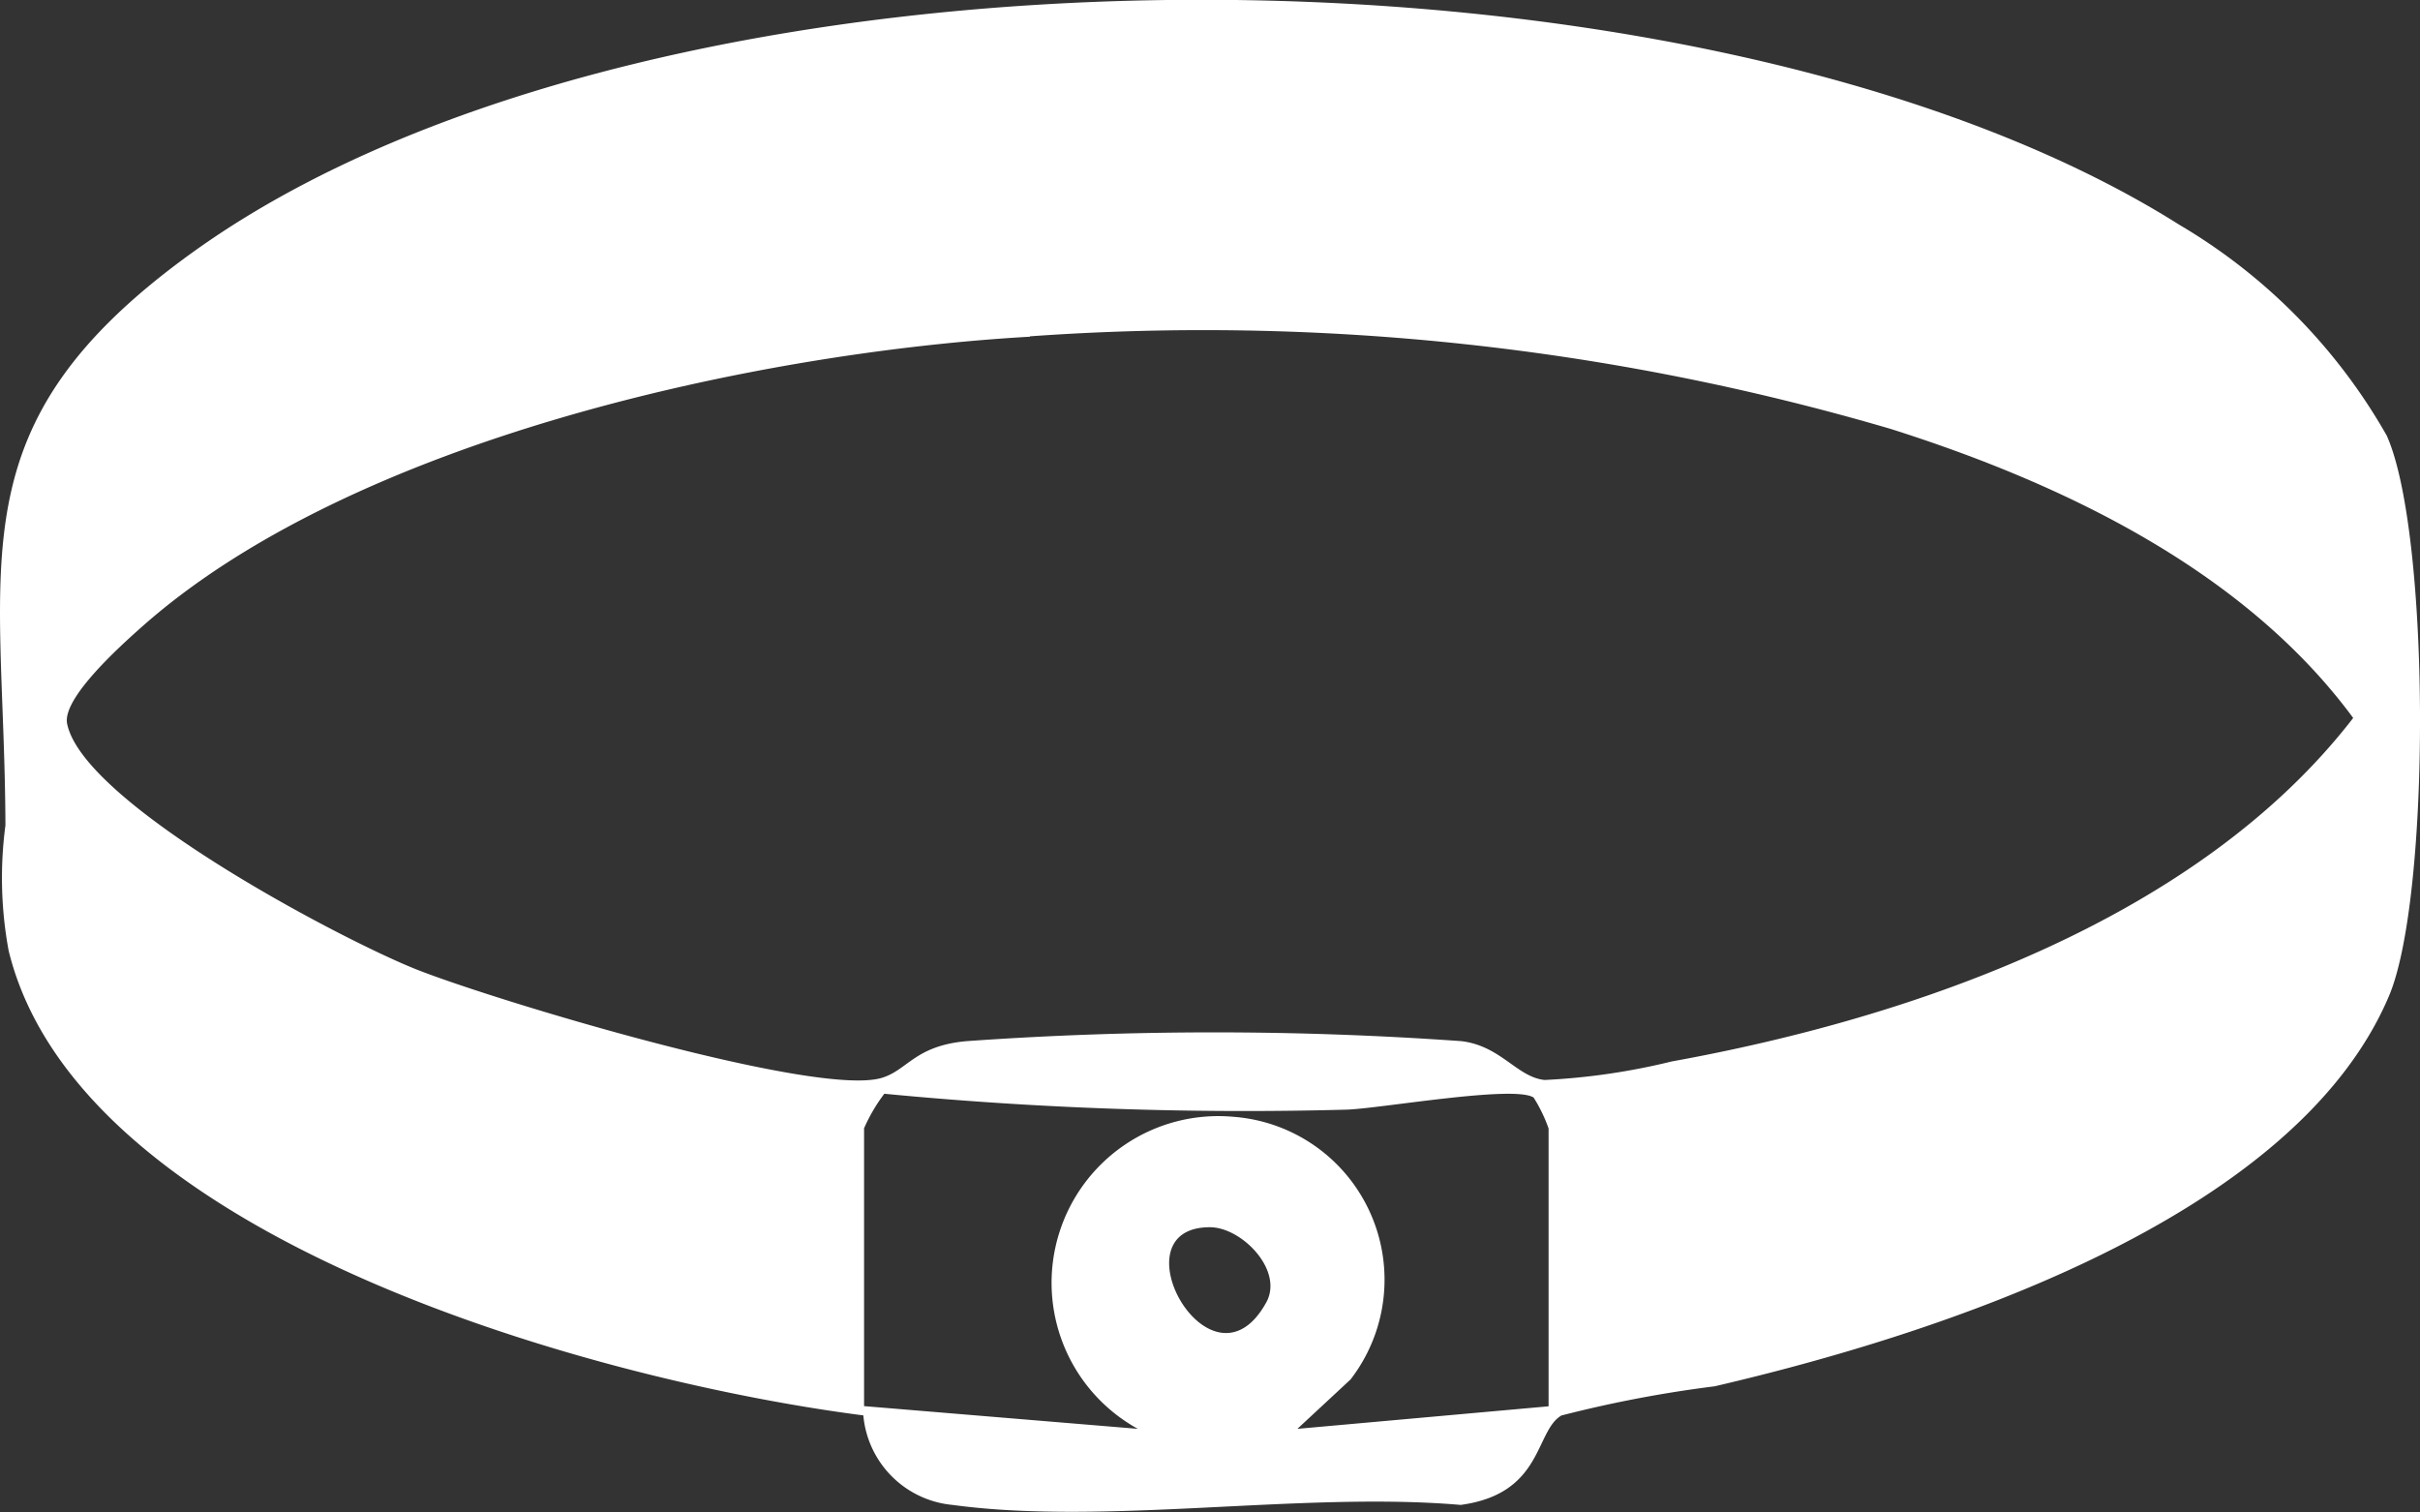
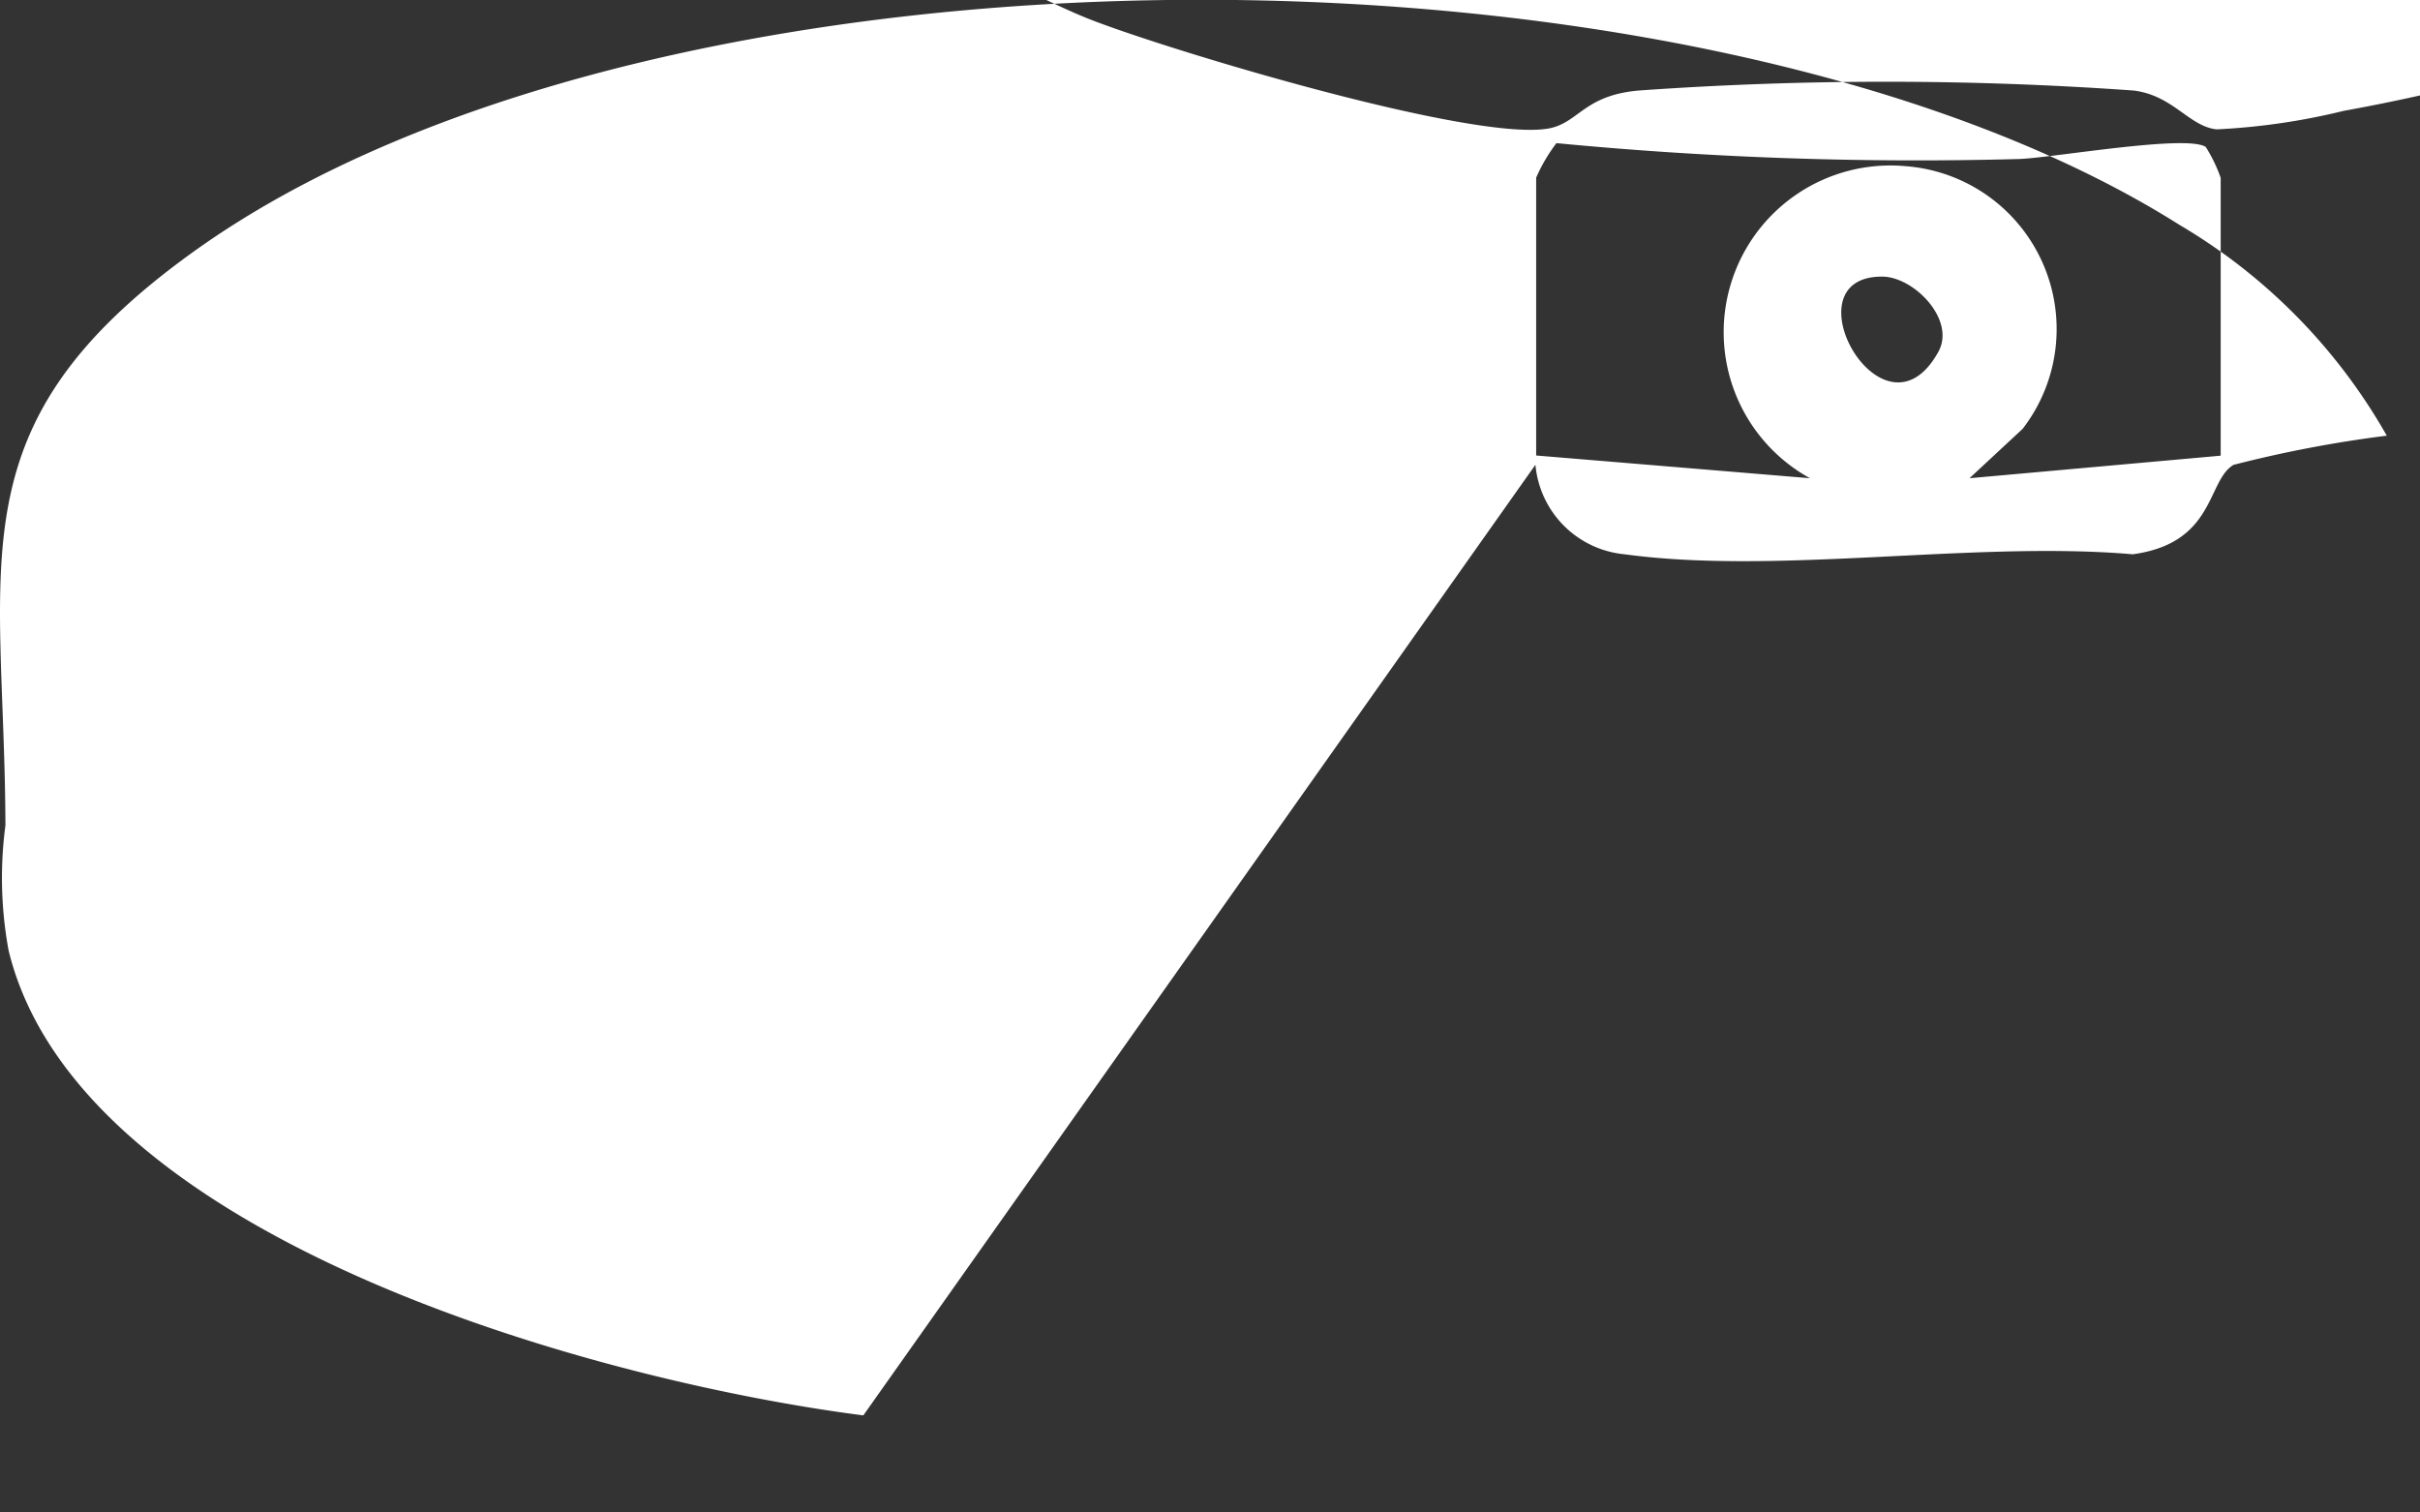
<svg xmlns="http://www.w3.org/2000/svg" width="39.193" height="24.488" viewBox="0 0 39.193 24.488">
  <rect x="0" y="0" width="39.193" height="24.488" fill="#333333" stroke="none" />
-   <path id="Pfad_3801" data-name="Pfad 3801" d="M1021.741,593.5c-4.19-.536-12.687-2.805-13.842-7.526a6.472,6.472,0,0,1-.052-2.03c-.016-4.312-.86-6.48,3.034-9.282,7.519-5.411,24.418-5.34,32.174-.444a9.273,9.273,0,0,1,3.359,3.415c.709,1.589.714,7.474.036,9.074-1.541,3.638-7.388,5.5-10.921,6.322a19.882,19.882,0,0,0-2.483.473c-.433.257-.292,1.266-1.631,1.448-2.562-.221-5.743.338-8.23,0a1.6,1.6,0,0,1-1.444-1.45m2.7-17.47c-4.46.254-10.984,1.678-14.386,4.7-.324.289-1.3,1.156-1.208,1.573.273,1.293,4.414,3.478,5.645,3.97,1.256.5,6.484,2.079,7.547,1.761.419-.125.536-.521,1.375-.595a56.556,56.556,0,0,1,8.013,0c.641.077.9.583,1.348.629a10.78,10.78,0,0,0,2.058-.3c3.935-.712,8.525-2.31,11.037-5.563-1.765-2.395-4.708-3.8-7.489-4.681a39.5,39.5,0,0,0-13.942-1.5m8.4,17.329v-4.5a2.453,2.453,0,0,0-.242-.5c-.306-.207-2.458.173-3.016.195a60.956,60.956,0,0,1-7.5-.257,2.761,2.761,0,0,0-.328.559v4.5l4.434.368a2.7,2.7,0,0,1,1.545-5.054,2.646,2.646,0,0,1,1.9,4.254l-.861.8Zm-5.48-2.9c-1.571-.009.018,2.831.908,1.217.285-.517-.394-1.214-.908-1.217" transform="translate(-1007.759 -570.577)" fill="#fff" />
+   <path id="Pfad_3801" data-name="Pfad 3801" d="M1021.741,593.5c-4.19-.536-12.687-2.805-13.842-7.526a6.472,6.472,0,0,1-.052-2.03c-.016-4.312-.86-6.48,3.034-9.282,7.519-5.411,24.418-5.34,32.174-.444a9.273,9.273,0,0,1,3.359,3.415a19.882,19.882,0,0,0-2.483.473c-.433.257-.292,1.266-1.631,1.448-2.562-.221-5.743.338-8.23,0a1.6,1.6,0,0,1-1.444-1.45m2.7-17.47c-4.46.254-10.984,1.678-14.386,4.7-.324.289-1.3,1.156-1.208,1.573.273,1.293,4.414,3.478,5.645,3.97,1.256.5,6.484,2.079,7.547,1.761.419-.125.536-.521,1.375-.595a56.556,56.556,0,0,1,8.013,0c.641.077.9.583,1.348.629a10.78,10.78,0,0,0,2.058-.3c3.935-.712,8.525-2.31,11.037-5.563-1.765-2.395-4.708-3.8-7.489-4.681a39.5,39.5,0,0,0-13.942-1.5m8.4,17.329v-4.5a2.453,2.453,0,0,0-.242-.5c-.306-.207-2.458.173-3.016.195a60.956,60.956,0,0,1-7.5-.257,2.761,2.761,0,0,0-.328.559v4.5l4.434.368a2.7,2.7,0,0,1,1.545-5.054,2.646,2.646,0,0,1,1.9,4.254l-.861.8Zm-5.48-2.9c-1.571-.009.018,2.831.908,1.217.285-.517-.394-1.214-.908-1.217" transform="translate(-1007.759 -570.577)" fill="#fff" />
</svg>